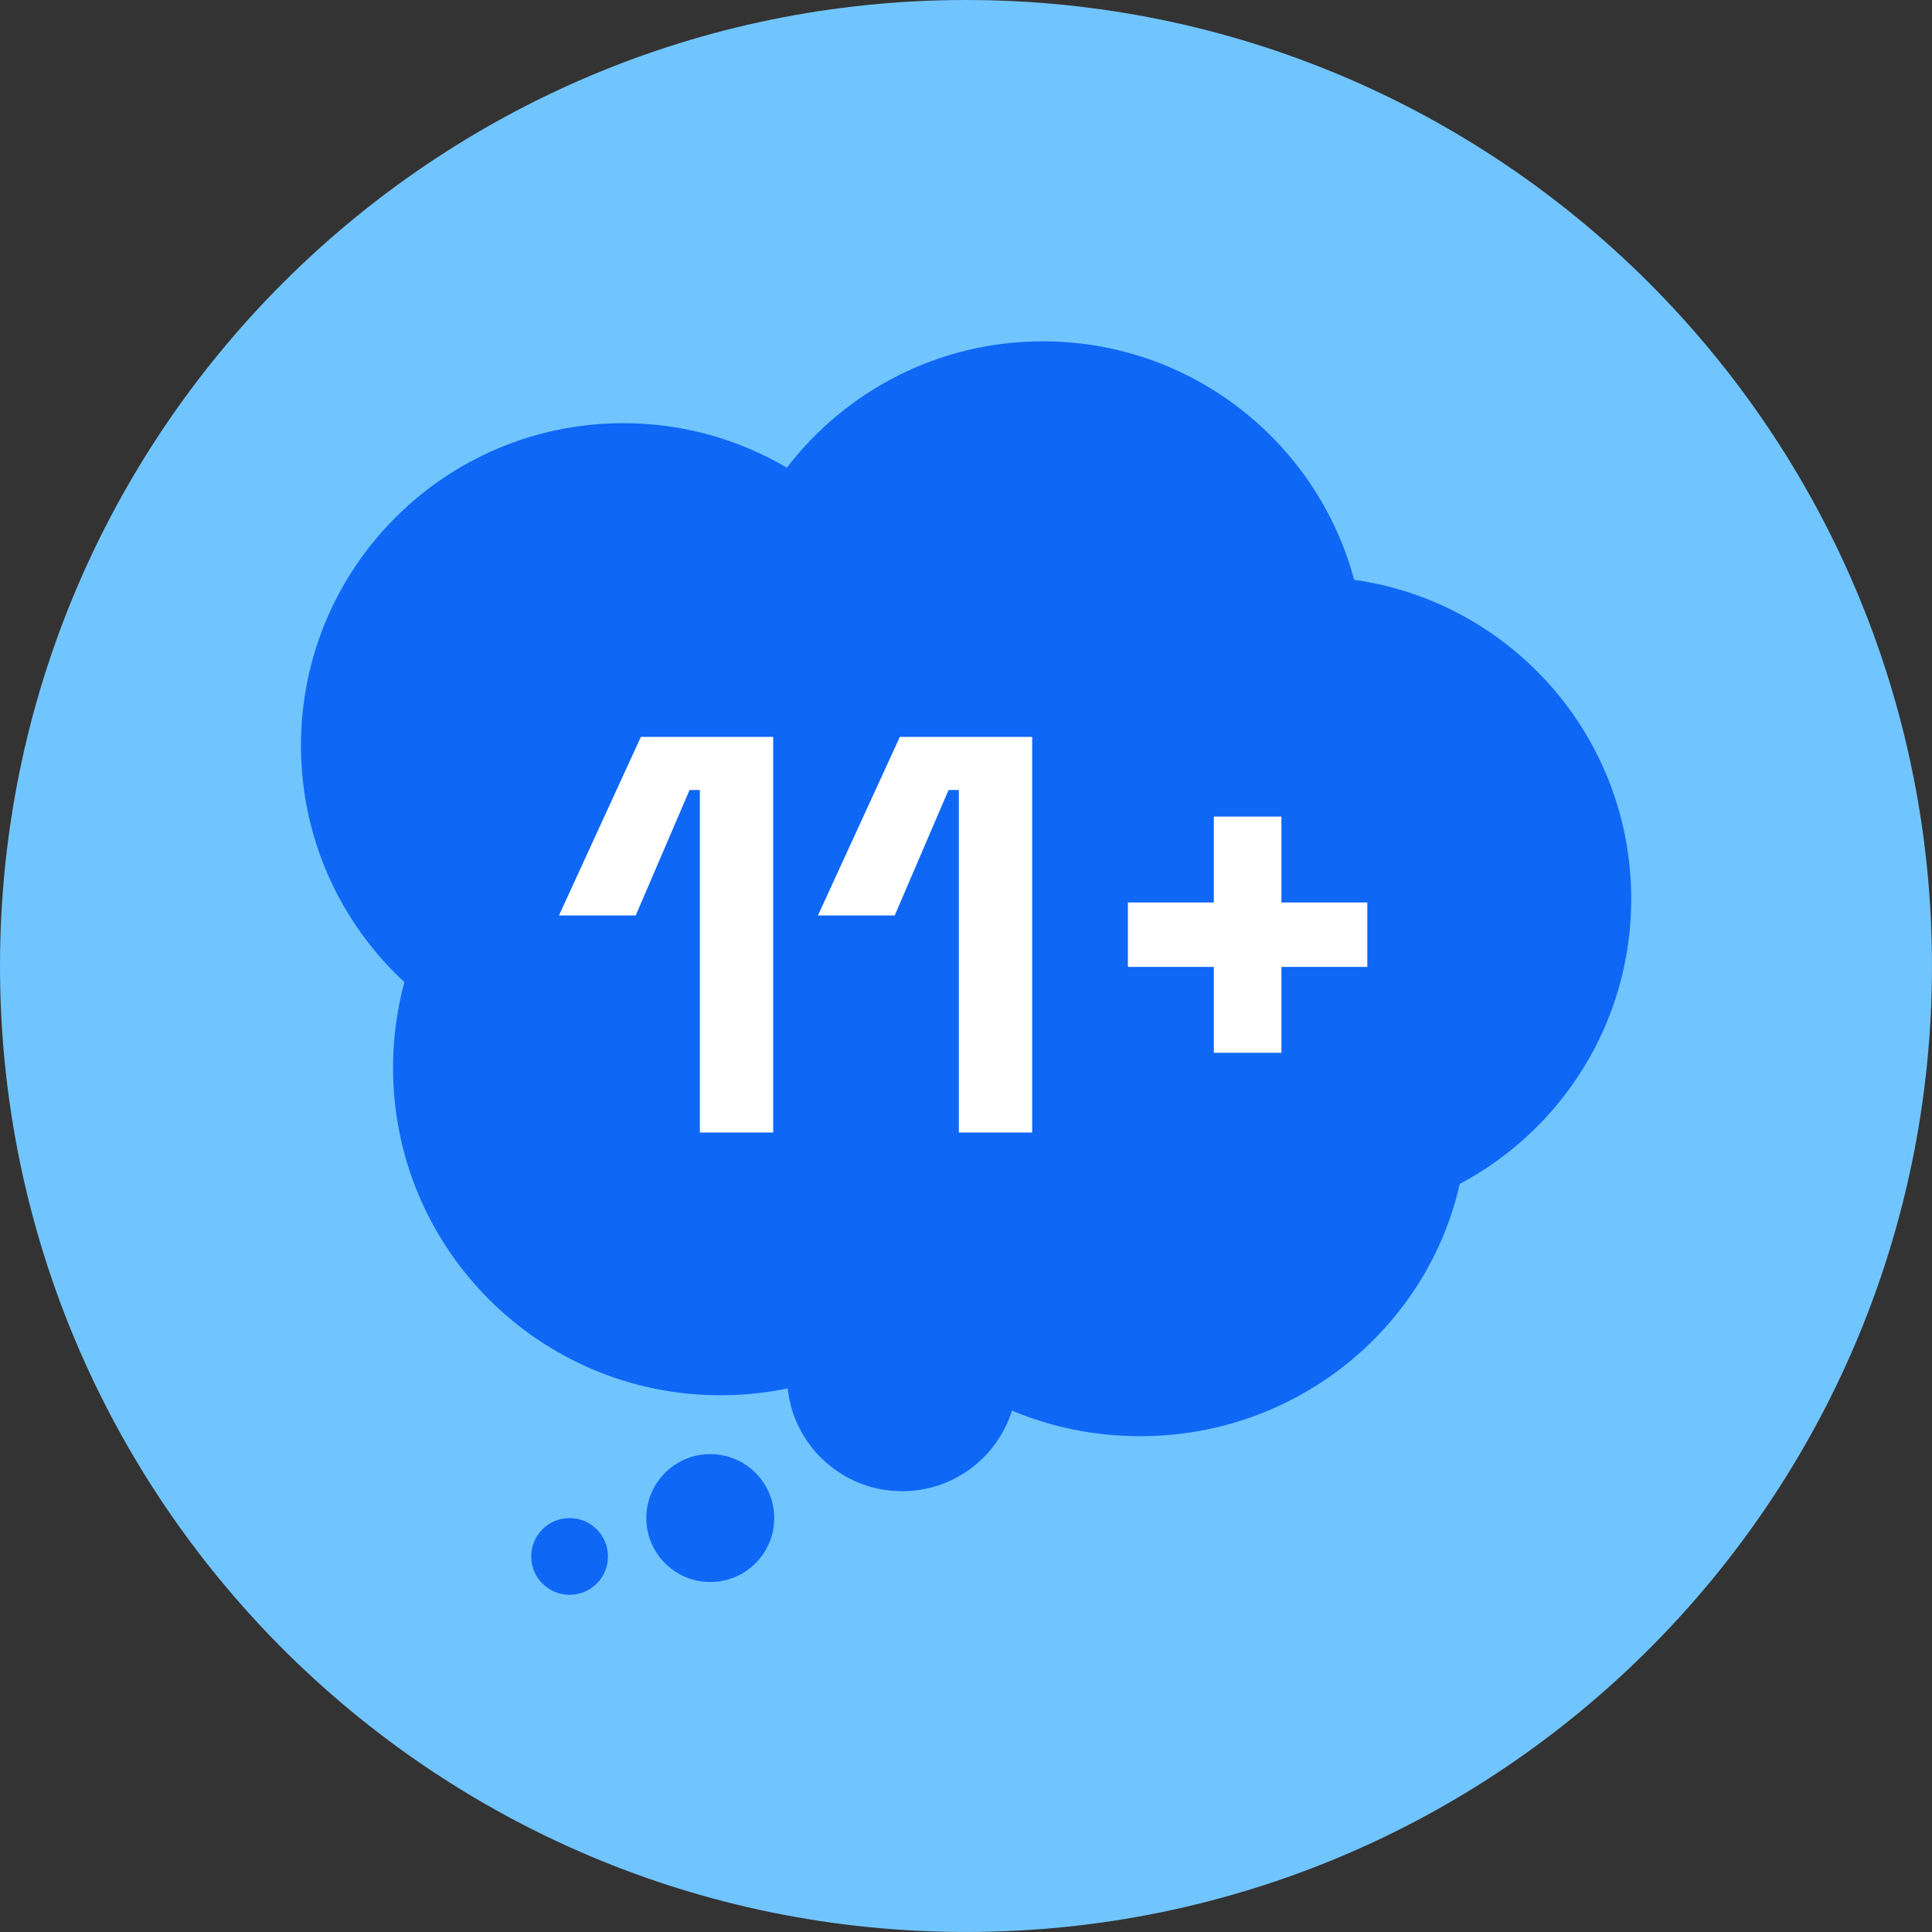
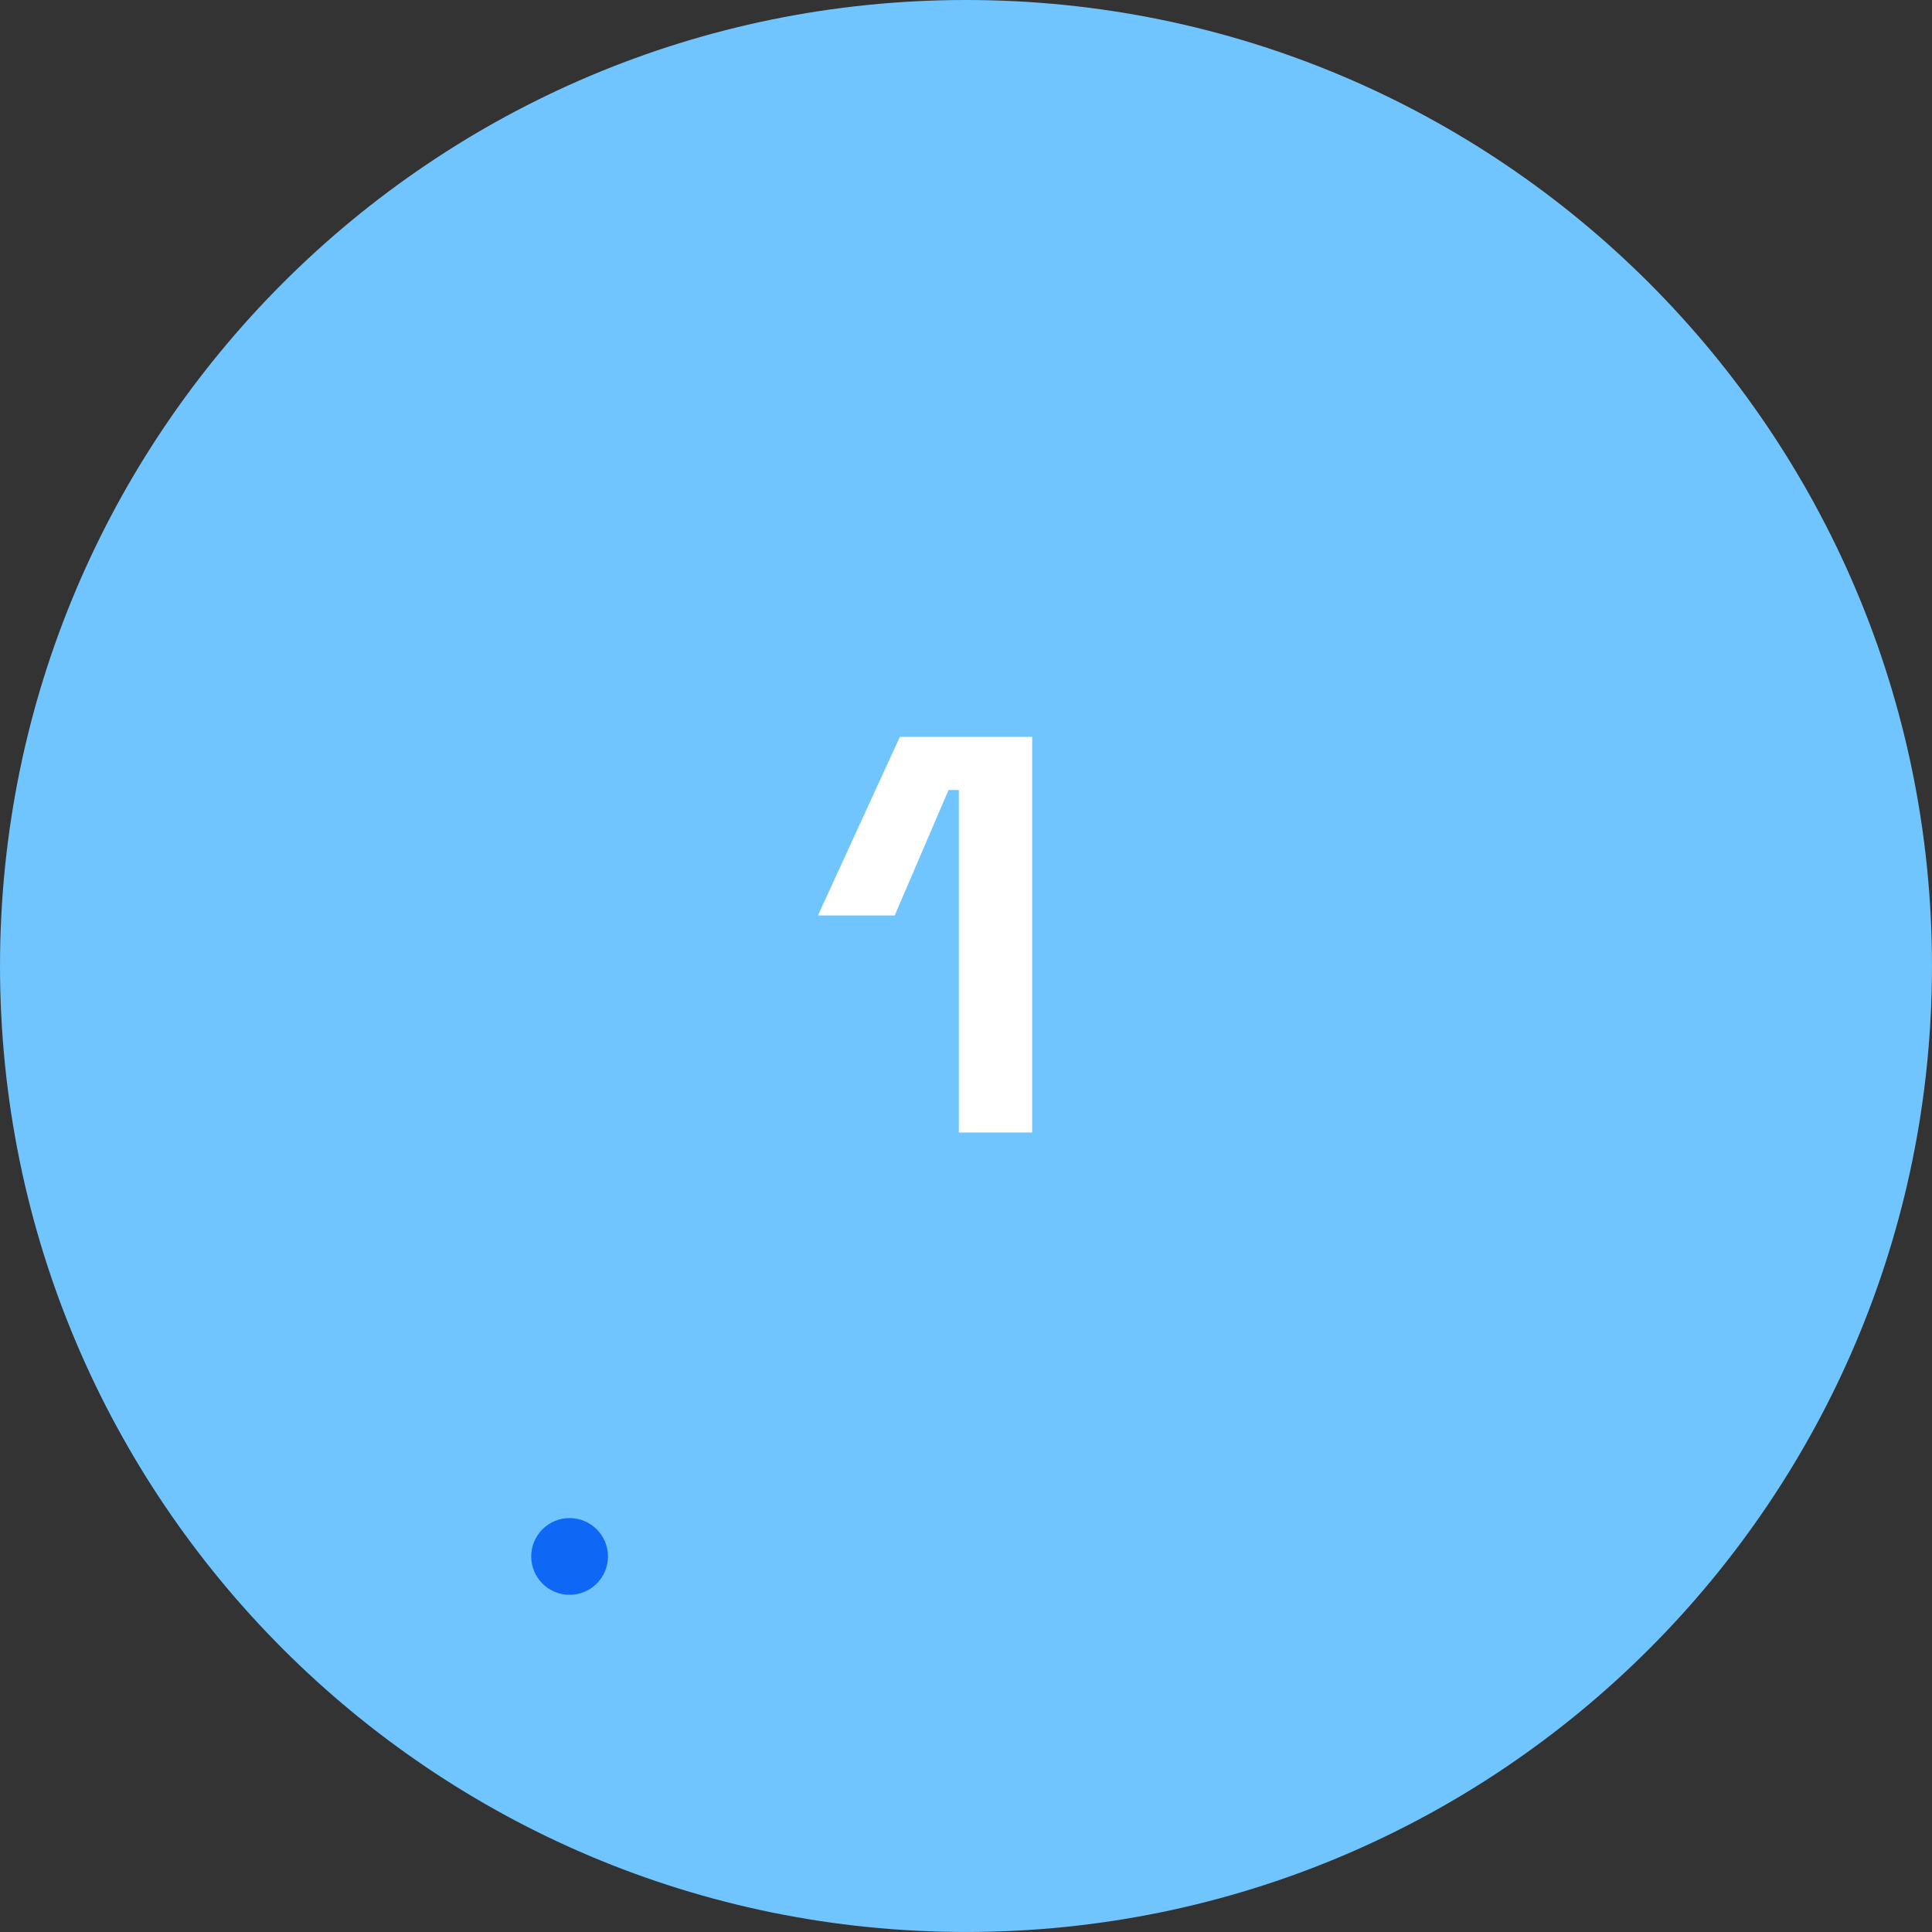
<svg xmlns="http://www.w3.org/2000/svg" fill="none" height="300" viewBox="0 0 300 300" width="300">
  <rect x="0" y="0" width="300" height="300" fill="#333333" stroke="none" />
  <path d="M0.002 149.998C0.002 232.84 67.158 299.996 150 299.996C232.841 299.996 299.997 232.84 299.997 149.998C299.997 67.156 232.841 0 150 0C67.158 0 0.002 67.156 0.002 149.998Z" fill="#71C5FF" />
-   <path d="M120.222 235.725C120.222 241.209 115.776 245.655 110.291 245.655C104.807 245.655 100.36 241.209 100.36 235.725C100.36 230.24 104.807 225.794 110.291 225.794C115.776 225.794 120.222 230.24 120.222 235.725Z" fill="#0F67F5" />
  <path d="M94.403 241.685C94.403 244.976 91.735 247.643 88.444 247.643C85.153 247.643 82.486 244.976 82.486 241.685C82.486 238.394 85.153 235.727 88.444 235.727C91.735 235.727 94.403 238.394 94.403 241.685Z" fill="#0F67F5" />
-   <path clip-rule="evenodd" d="M161.931 53C185.071 53 204.544 68.703 210.273 90.035C234.587 93.453 253.294 114.34 253.294 139.596C253.294 158.775 242.506 175.435 226.667 183.839C221.623 206.252 201.313 223.014 177.026 223.014C169.969 223.014 163.249 221.599 157.141 219.042C154.863 226.294 148.088 231.555 140.084 231.555C130.856 231.555 123.262 224.563 122.309 215.588C118.943 216.29 115.455 216.658 111.88 216.658C83.799 216.658 61.035 193.894 61.035 165.813C61.035 161.207 61.647 156.744 62.795 152.501C52.918 143.359 46.735 130.283 46.735 115.762C46.735 88.12 69.143 65.711 96.786 65.711C106.057 65.711 114.74 68.232 122.186 72.626C131.334 60.694 145.734 53 161.931 53Z" fill="#0F67F5" fill-rule="evenodd" />
-   <path d="M108.675 175.852V122.674H107.074L98.713 142.155H86.795L99.514 114.426H120.059V175.852H108.675Z" fill="white" />
  <path d="M148.889 175.852V122.674H147.289L138.928 142.155H127.01L139.729 114.426H160.274V175.852H148.889Z" fill="white" />
-   <path d="M188.481 163.479V150.141H175.14V140.137H188.481V126.799H198.977V140.137H212.318V150.141H198.977V163.479H188.481Z" fill="white" />
</svg>